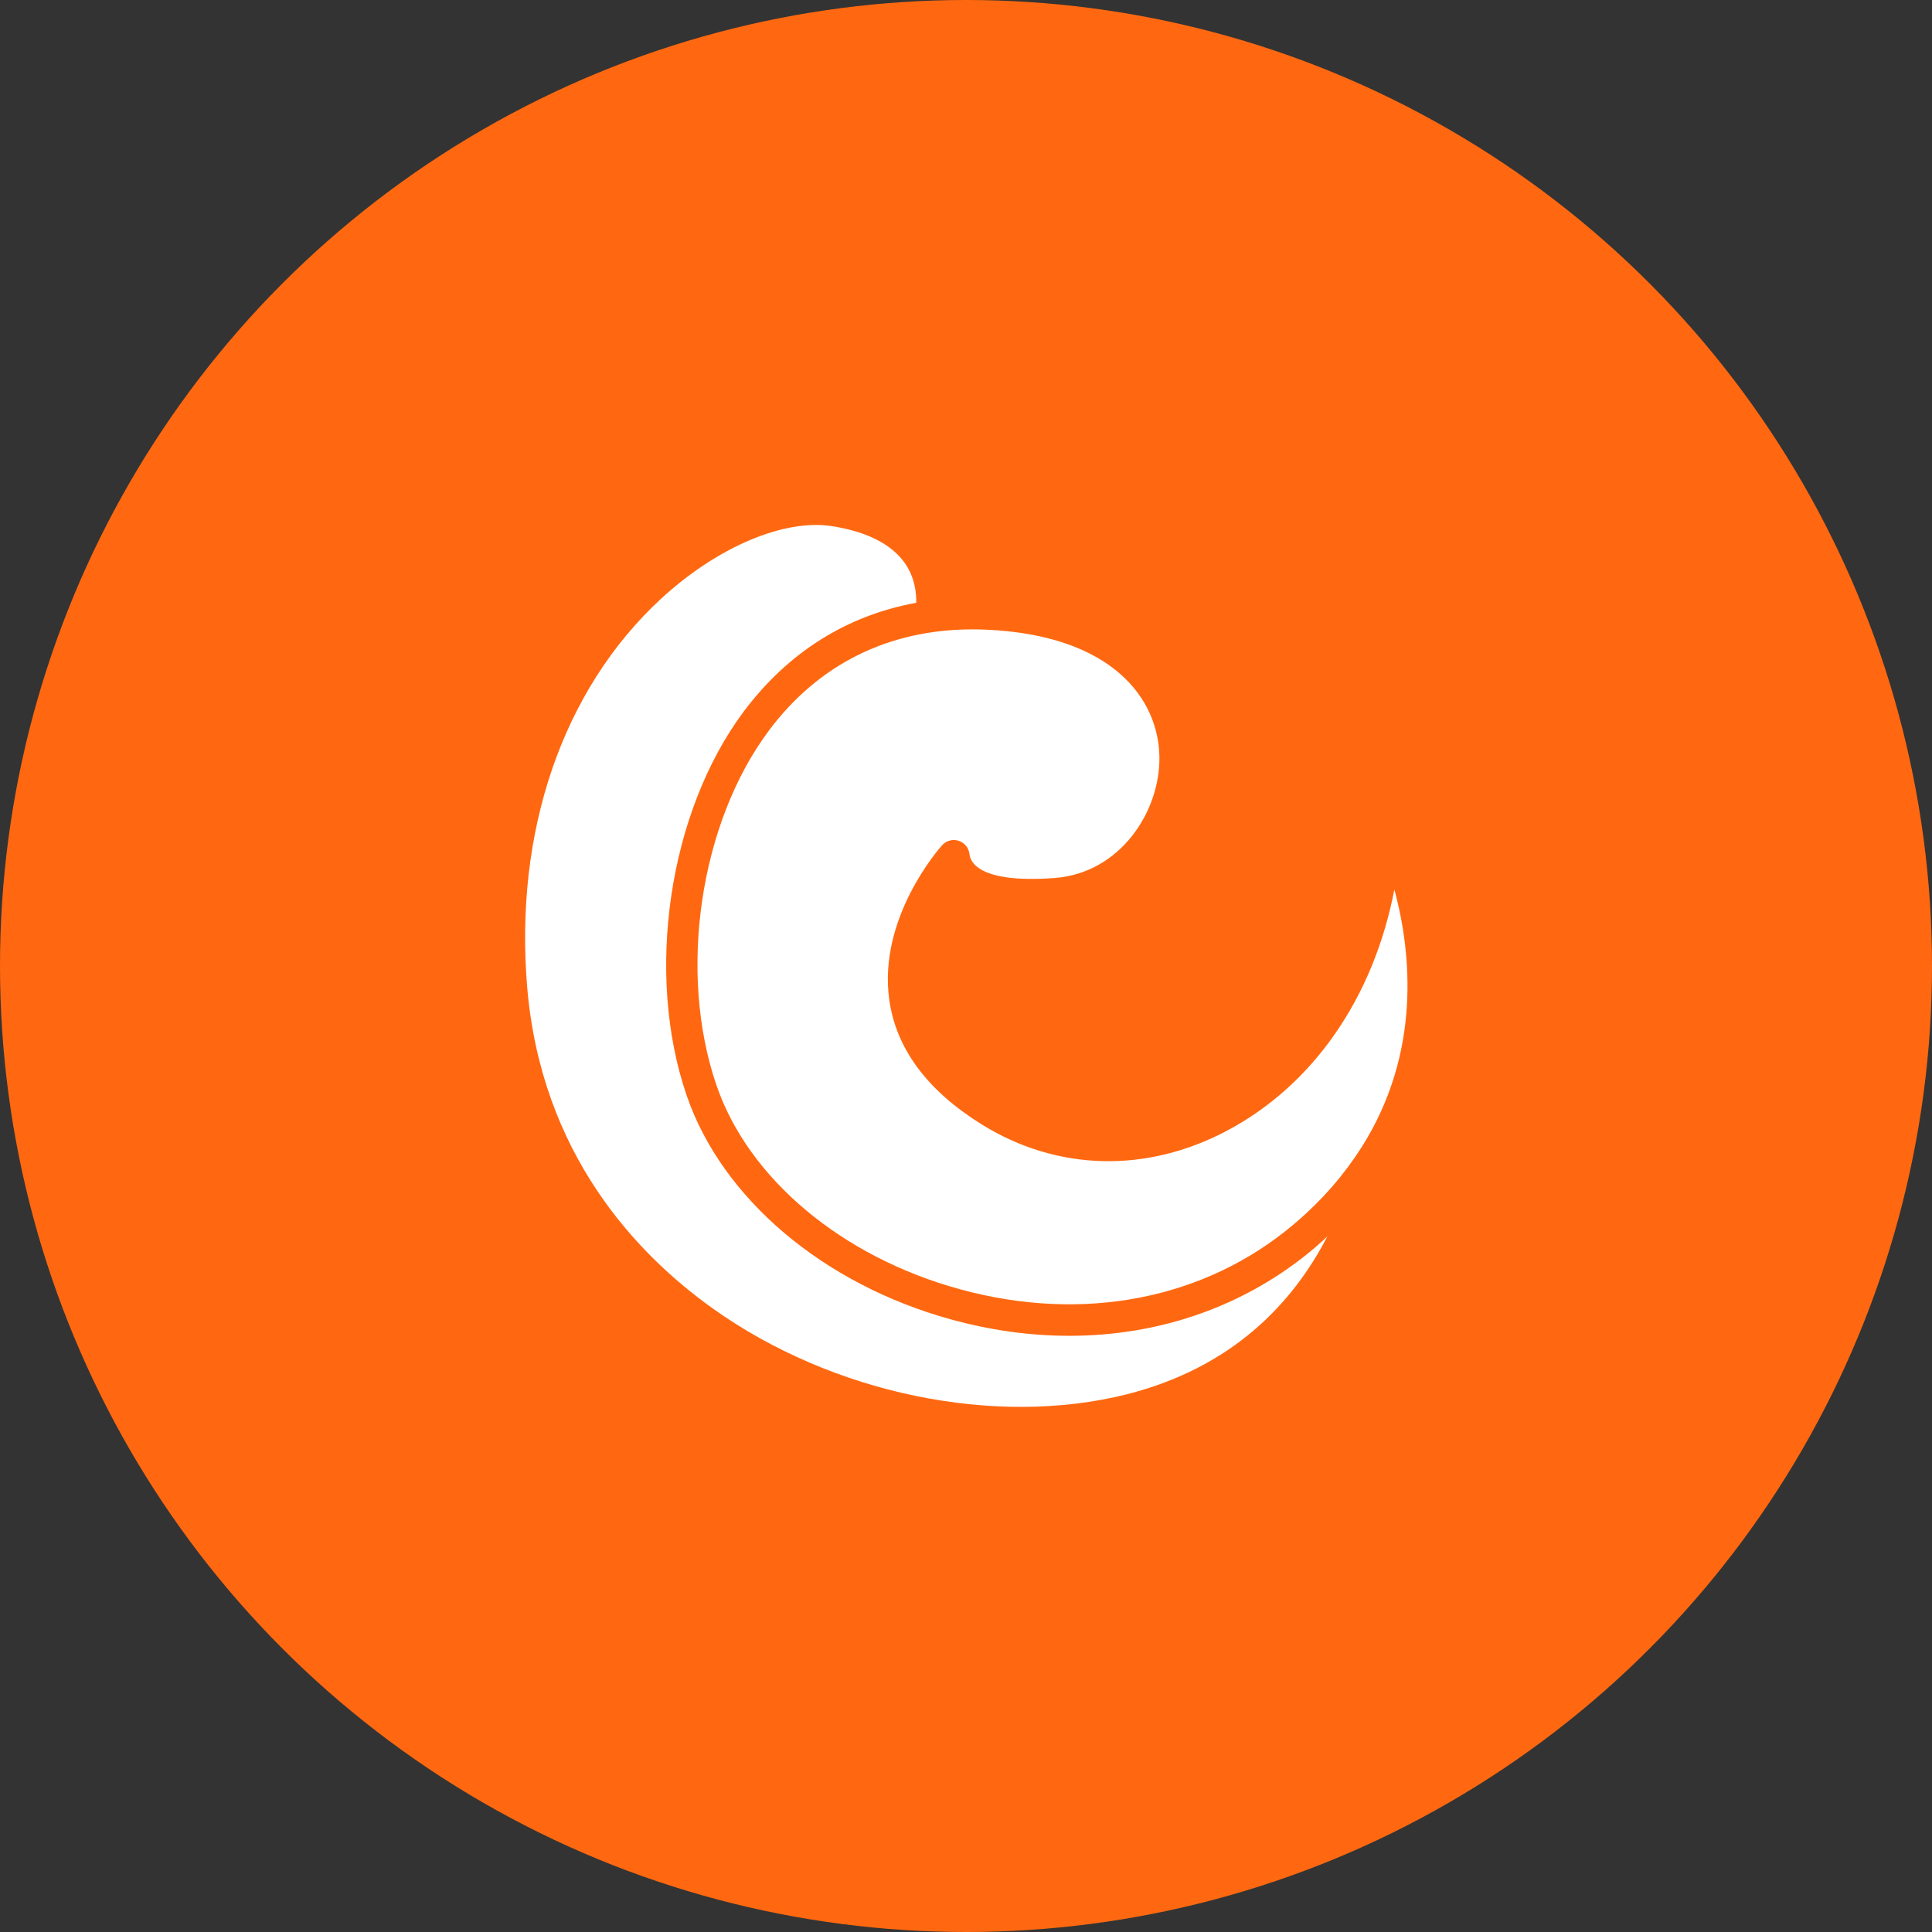
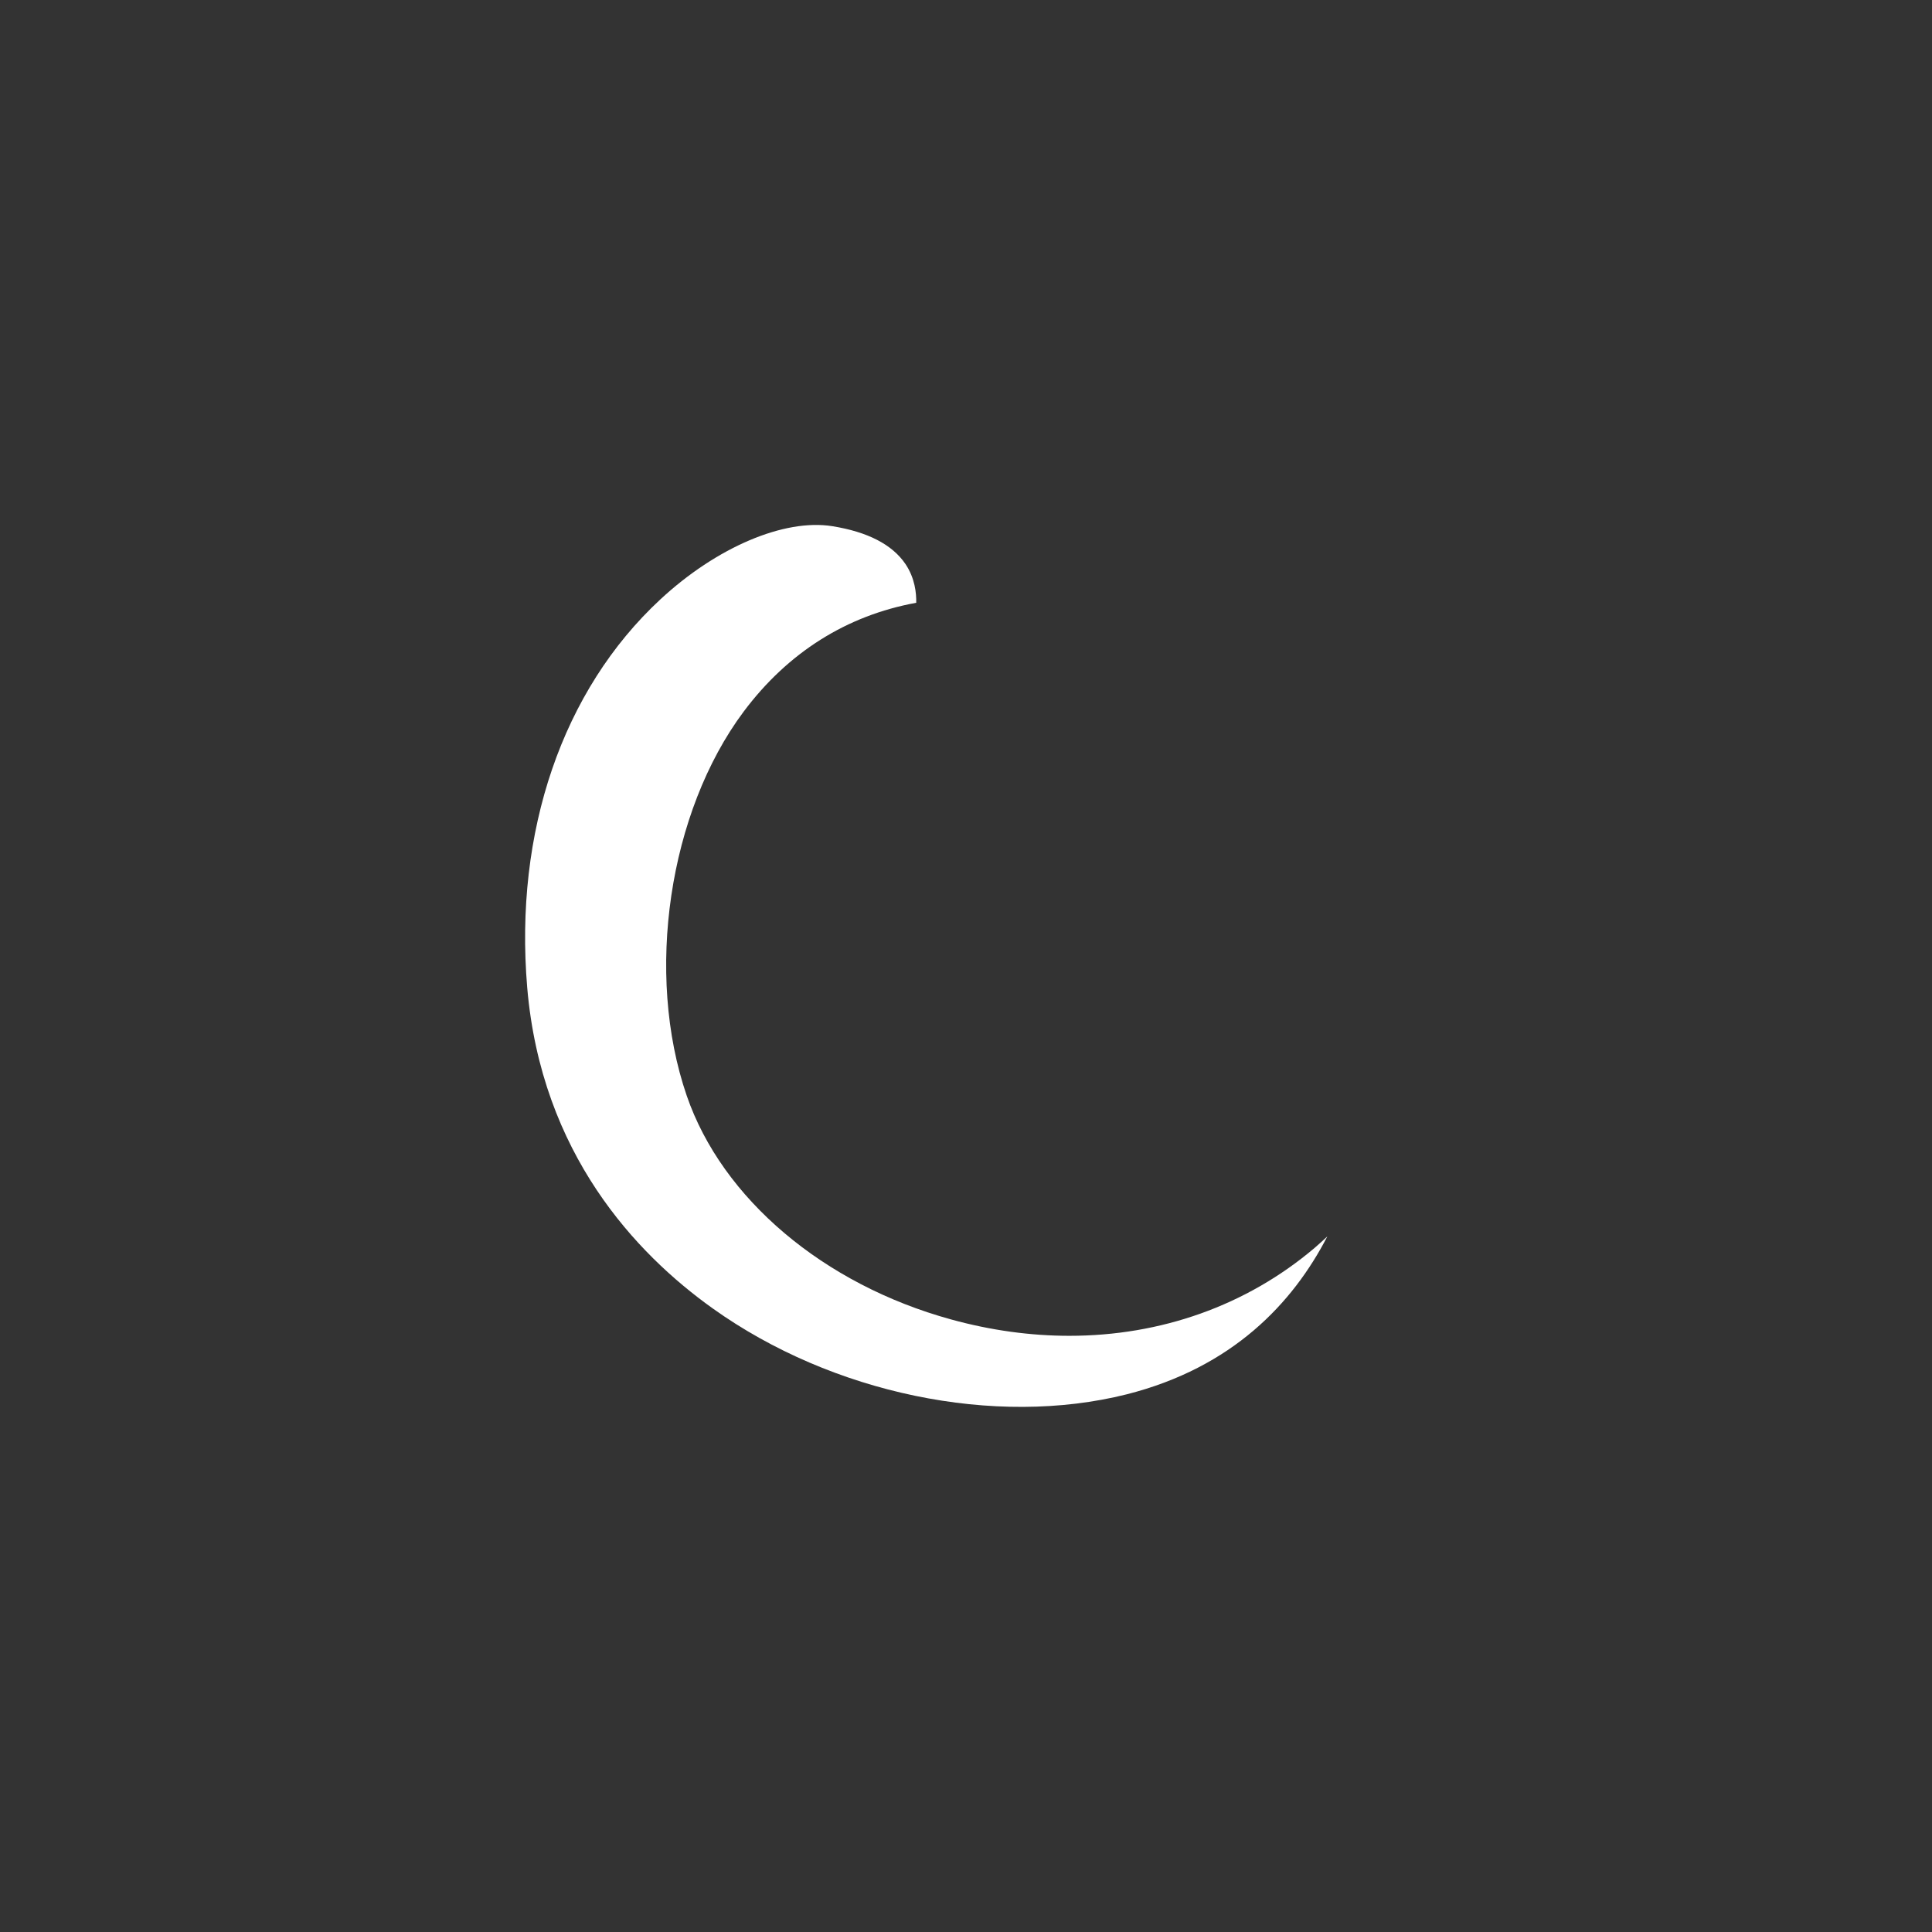
<svg xmlns="http://www.w3.org/2000/svg" width="46" height="46" viewBox="0 0 46 46" fill="none">
  <rect x="0" y="0" width="46" height="46" fill="#333333" stroke="none" />
-   <circle cx="23" cy="23" r="23" fill="#FF6810" />
  <path d="M25.461 31.805C24.54 31.805 23.596 31.677 22.648 31.416C19.607 30.581 17.194 28.539 16.351 26.089C15.351 23.181 15.921 19.336 17.704 16.946C18.76 15.533 20.16 14.654 21.815 14.352C21.82 14.123 21.784 13.764 21.559 13.43C21.246 12.967 20.66 12.663 19.815 12.528C18.67 12.346 17.061 13.029 15.721 14.273C13.393 16.433 12.239 19.802 12.553 23.517C12.891 27.465 15.142 29.849 16.971 31.154C19.817 33.185 23.687 33.987 26.827 33.198C29.346 32.56 30.782 31.028 31.603 29.439C31.503 29.531 31.405 29.623 31.298 29.714C29.674 31.089 27.635 31.805 25.461 31.805Z" fill="white" />
-   <path d="M29.217 26.92C27.295 27.94 25.165 27.885 23.371 26.77C22.078 25.966 21.339 24.971 21.174 23.812C20.896 21.859 22.368 20.194 22.431 20.125C22.53 20.014 22.686 19.973 22.826 20.019C22.967 20.065 23.068 20.19 23.083 20.338C23.098 20.486 23.253 21.043 25.11 20.905C26.678 20.787 27.626 19.314 27.605 18.018C27.583 16.64 26.486 15.122 23.475 14.992C23.368 14.987 23.262 14.985 23.157 14.985C21.159 14.985 19.487 15.814 18.306 17.396C16.659 19.602 16.135 23.155 17.061 25.846C17.824 28.065 20.041 29.923 22.847 30.694C25.791 31.503 28.694 30.938 30.813 29.142C31.5 28.56 32.017 27.946 32.414 27.322L32.415 27.321C33.854 25.055 33.6 22.659 33.199 21.178C32.707 23.738 31.282 25.824 29.217 26.92L29.217 26.92Z" fill="white" />
</svg>